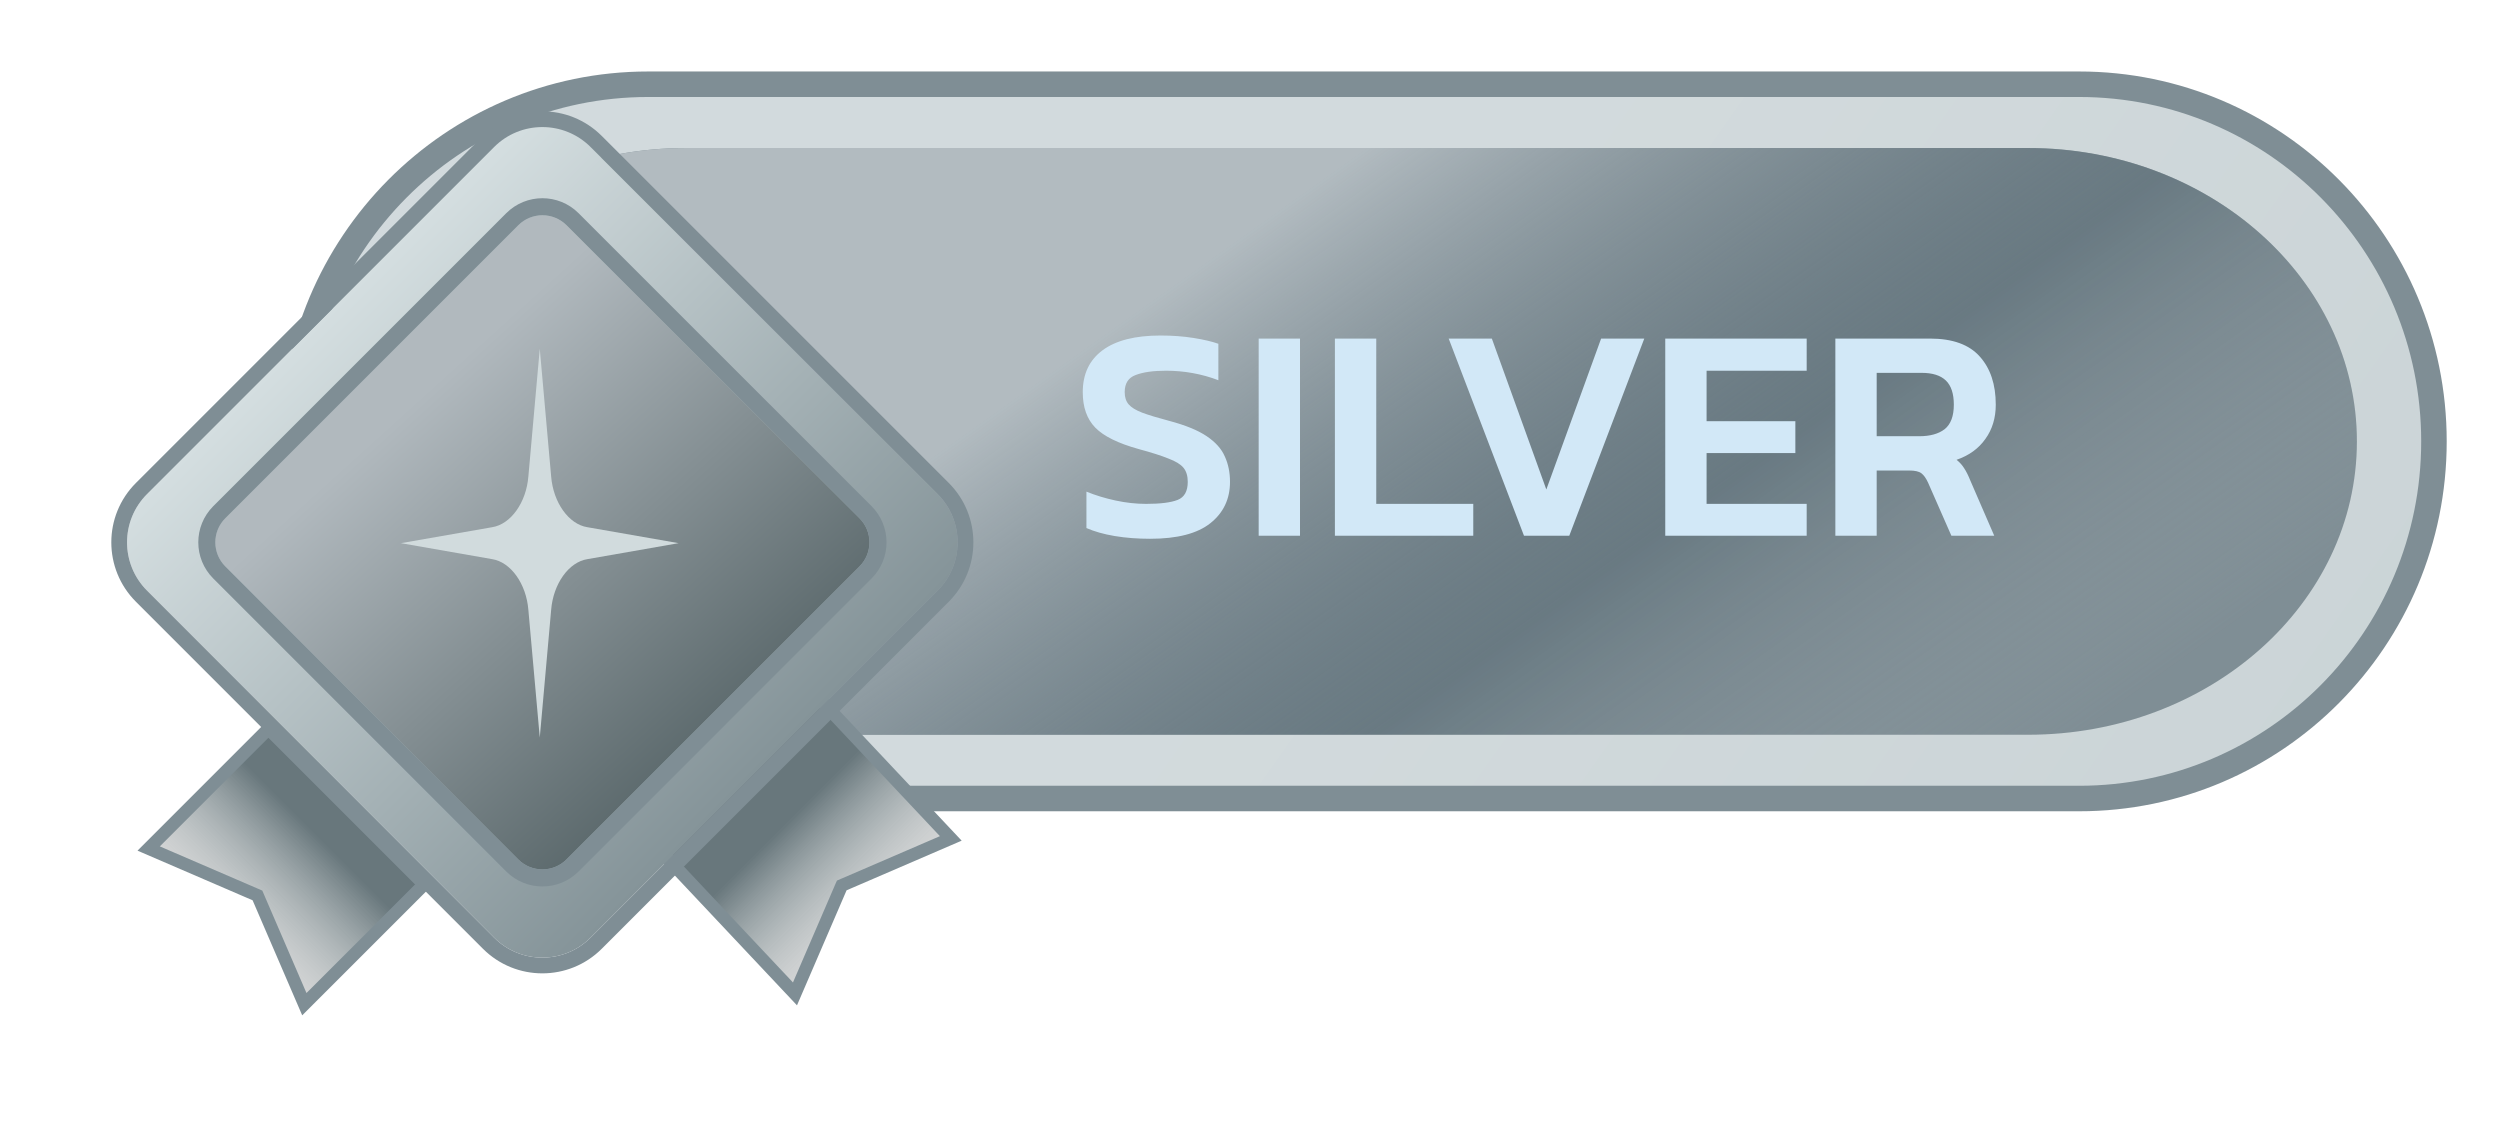
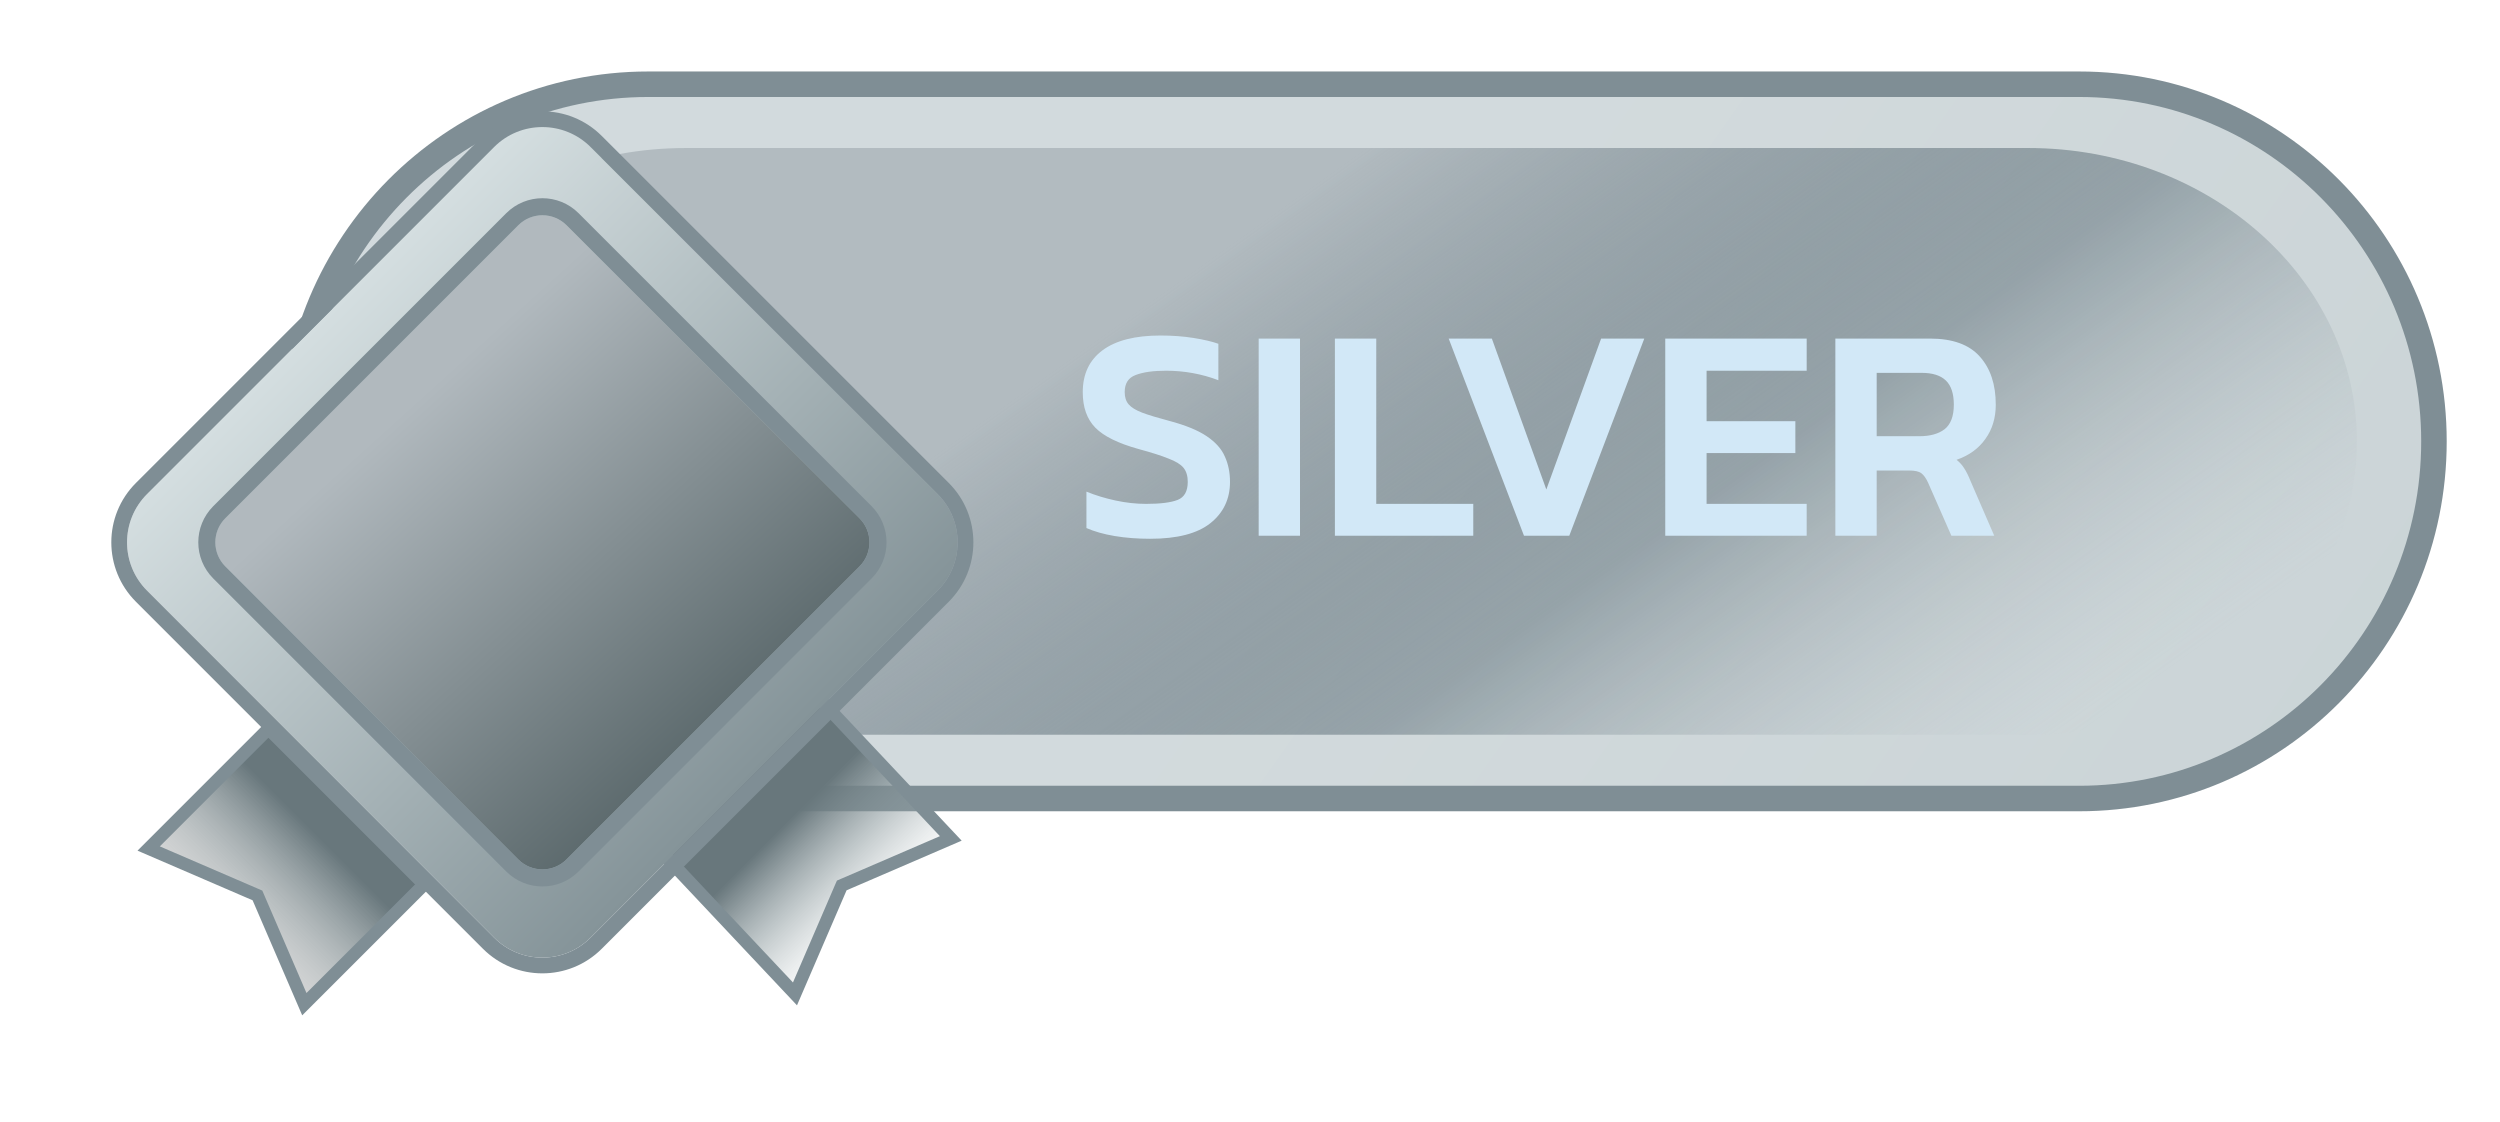
<svg xmlns="http://www.w3.org/2000/svg" width="98" height="44" viewBox="0 0 98 44" fill="none">
-   <path d="M25.412 3.302C17.725 3.302 11.5 9.573 11.5 17.302C11.5 25.031 17.725 31.302 25.412 31.302L81.5 31.302C89.186 31.302 95.411 25.031 95.411 17.302C95.411 9.573 89.186 3.302 81.5 3.302L25.412 3.302Z" fill="#7F8E95" />
  <path d="M25.412 3.302C17.725 3.302 11.5 9.573 11.5 17.302C11.5 25.031 17.725 31.302 25.412 31.302L81.5 31.302C89.186 31.302 95.411 25.031 95.411 17.302C95.411 9.573 89.186 3.302 81.5 3.302L25.412 3.302Z" fill="#C7D1D4" />
  <path d="M25.412 3.302C17.725 3.302 11.5 9.573 11.5 17.302C11.5 25.031 17.725 31.302 25.412 31.302L81.5 31.302C89.186 31.302 95.411 25.031 95.411 17.302C95.411 9.573 89.186 3.302 81.5 3.302L25.412 3.302Z" fill="url(#paint0_linear_3127_154640)" fill-opacity="0.2" />
  <path d="M25.412 3.302C17.725 3.302 11.5 9.573 11.5 17.302C11.5 25.031 17.725 31.302 25.412 31.302L81.5 31.302C89.186 31.302 95.411 25.031 95.411 17.302C95.411 9.573 89.186 3.302 81.5 3.302L25.412 3.302Z" stroke="#7F8E95" />
-   <path d="M14 17.302C14 10.95 19.771 5.802 26.891 5.802H79.5C86.619 5.802 92.39 10.95 92.39 17.302C92.39 23.653 86.619 28.802 79.5 28.802H26.891C19.771 28.802 14 23.653 14 17.302Z" fill="#7F8E95" />
  <path d="M14 17.302C14 10.95 19.771 5.802 26.891 5.802H79.5C86.619 5.802 92.39 10.95 92.39 17.302C92.39 23.653 86.619 28.802 79.5 28.802H26.891C19.771 28.802 14 23.653 14 17.302Z" fill="url(#paint1_linear_3127_154640)" />
  <path d="M45.084 21.12C44.588 21.12 44.124 21.084 43.692 21.012C43.268 20.94 42.9 20.836 42.588 20.7V19.272C42.94 19.416 43.32 19.532 43.728 19.62C44.136 19.708 44.536 19.752 44.928 19.752C45.488 19.752 45.9 19.7 46.164 19.596C46.428 19.492 46.56 19.256 46.56 18.888C46.56 18.656 46.504 18.472 46.392 18.336C46.28 18.2 46.084 18.08 45.804 17.976C45.532 17.864 45.144 17.74 44.64 17.604C43.832 17.38 43.264 17.1 42.936 16.764C42.608 16.428 42.444 15.964 42.444 15.372C42.444 14.66 42.704 14.112 43.224 13.728C43.744 13.344 44.5 13.152 45.492 13.152C45.956 13.152 46.388 13.184 46.788 13.248C47.188 13.312 47.512 13.388 47.76 13.476V14.904C47.104 14.656 46.42 14.532 45.708 14.532C45.204 14.532 44.808 14.588 44.52 14.7C44.232 14.804 44.088 15.028 44.088 15.372C44.088 15.572 44.14 15.732 44.244 15.852C44.348 15.972 44.524 16.08 44.772 16.176C45.028 16.272 45.384 16.38 45.84 16.5C46.472 16.668 46.96 16.868 47.304 17.1C47.648 17.332 47.884 17.596 48.012 17.892C48.148 18.188 48.216 18.52 48.216 18.888C48.216 19.56 47.96 20.1 47.448 20.508C46.936 20.916 46.148 21.12 45.084 21.12ZM49.34 21V13.272H50.96V21H49.34ZM52.328 21V13.272H53.949V19.752H57.752V21H52.328ZM59.74 21L56.788 13.272H58.48L60.616 19.188L62.764 13.272H64.456L61.516 21H59.74ZM65.278 21V13.272H70.822V14.532H66.898V16.512H70.378V17.76H66.898V19.752H70.822V21H65.278ZM71.946 21V13.272H75.654C76.542 13.272 77.194 13.508 77.61 13.98C78.026 14.444 78.234 15.072 78.234 15.864C78.234 16.384 78.098 16.832 77.826 17.208C77.562 17.584 77.186 17.856 76.698 18.024C76.826 18.128 76.926 18.24 76.998 18.36C77.078 18.48 77.158 18.64 77.238 18.84L78.174 21H76.494L75.582 18.924C75.502 18.748 75.414 18.624 75.318 18.552C75.222 18.48 75.062 18.444 74.838 18.444H73.566V21H71.946ZM73.566 17.1H75.234C75.658 17.1 75.99 17.008 76.23 16.824C76.47 16.632 76.59 16.312 76.59 15.864C76.59 15.432 76.486 15.116 76.278 14.916C76.07 14.716 75.754 14.616 75.33 14.616H73.566V17.1Z" fill="#D2E8F7" />
  <g filter="url(#filter0_d_3127_154640)">
    <path d="M9 32.061L4.828 30.262L9.521 25.568L15.624 31.671L10.93 36.364L9.131 32.192L9.092 32.101L9 32.061Z" fill="#D9D9D9" />
    <path d="M9 32.061L4.828 30.262L9.521 25.568L15.624 31.671L10.93 36.364L9.131 32.192L9.092 32.101L9 32.061Z" fill="url(#paint2_linear_3127_154640)" />
    <path d="M9 32.061L4.828 30.262L9.521 25.568L15.624 31.671L10.93 36.364L9.131 32.192L9.092 32.101L9 32.061Z" stroke="#7F8E95" stroke-width="0.5" />
-     <path d="M24.699 30.154L30.163 35.961L31.957 31.8L31.997 31.709L32.088 31.67L36.271 29.866L30.801 24.052L24.699 30.154Z" fill="#D9D9D9" />
    <path d="M24.699 30.154L30.163 35.961L31.957 31.8L31.997 31.709L32.088 31.67L36.271 29.866L30.801 24.052L24.699 30.154Z" fill="url(#paint3_linear_3127_154640)" />
    <path d="M24.699 30.154L30.163 35.961L31.957 31.8L31.997 31.709L32.088 31.67L36.271 29.866L30.801 24.052L24.699 30.154Z" stroke="#7F8E95" stroke-width="0.5" />
    <path d="M4.764 20.151C3.72 19.107 3.72 17.413 4.764 16.369L18.369 2.764C19.413 1.72 21.107 1.72 22.151 2.764L35.755 16.369C36.8 17.413 36.8 19.107 35.755 20.151L22.151 33.755C21.107 34.8 19.413 34.8 18.369 33.755L4.764 20.151Z" fill="url(#paint4_linear_3127_154640)" />
    <path fill-rule="evenodd" clip-rule="evenodd" d="M4.328 15.932L17.932 2.328C19.218 1.042 21.302 1.042 22.588 2.328L36.192 15.932C37.478 17.218 37.478 19.302 36.192 20.587L22.588 34.192C21.302 35.477 19.218 35.477 17.932 34.192L4.328 20.588C3.042 19.302 3.042 17.218 4.328 15.932ZM4.764 16.369C3.72 17.413 3.72 19.107 4.764 20.151L18.369 33.755C19.413 34.8 21.107 34.8 22.151 33.755L35.755 20.151C36.8 19.107 36.8 17.413 35.755 16.369L22.151 2.764C21.107 1.72 19.413 1.72 18.369 2.764L4.764 16.369Z" fill="#7F8E95" />
    <path d="M7.831 19.205C7.309 18.683 7.309 17.836 7.831 17.314L19.315 5.831C19.837 5.308 20.684 5.308 21.206 5.831L32.69 17.314C33.212 17.836 33.212 18.683 32.69 19.205L21.206 30.689C20.684 31.211 19.837 31.211 19.315 30.689L7.831 19.205Z" fill="url(#paint5_linear_3127_154640)" />
    <path fill-rule="evenodd" clip-rule="evenodd" d="M7.361 16.841L18.844 5.358C19.628 4.574 20.898 4.574 21.681 5.358L33.165 16.841C33.948 17.625 33.948 18.895 33.165 19.678L21.681 31.162C20.898 31.945 19.628 31.945 18.844 31.162L7.361 19.678C6.577 18.895 6.577 17.625 7.361 16.841ZM7.834 17.314C7.311 17.836 7.311 18.683 7.834 19.205L19.317 30.689C19.84 31.211 20.686 31.211 21.209 30.689L32.692 19.205C33.214 18.683 33.214 17.836 32.692 17.314L21.209 5.831C20.686 5.308 19.84 5.308 19.317 5.831L7.834 17.314Z" fill="#7F8E95" />
-     <path d="M20.159 10.671L20.605 15.676C20.687 16.7 21.296 17.553 22.027 17.667L25.602 18.292L22.027 18.918C21.296 19.032 20.687 19.885 20.605 20.909L20.159 25.913L19.712 20.909C19.631 19.885 19.021 19.032 18.29 18.918L14.715 18.292L18.29 17.667C19.021 17.553 19.631 16.7 19.712 15.676L20.159 10.671Z" fill="#D1DBDD" />
  </g>
  <defs>
    <filter id="filter0_d_3127_154640" x="0.363" y="0.363" width="41.793" height="43.438" filterUnits="userSpaceOnUse" color-interpolation-filters="sRGB">
      <feFlood flood-opacity="0" result="BackgroundImageFix" />
      <feColorMatrix in="SourceAlpha" type="matrix" values="0 0 0 0 0 0 0 0 0 0 0 0 0 0 0 0 0 0 127 0" result="hardAlpha" />
      <feOffset dx="1" dy="3" />
      <feGaussianBlur stdDeviation="2" />
      <feComposite in2="hardAlpha" operator="out" />
      <feColorMatrix type="matrix" values="0 0 0 0 0 0 0 0 0 0 0 0 0 0 0 0 0 0 0.25 0" />
      <feBlend mode="normal" in2="BackgroundImageFix" result="effect1_dropShadow_3127_154640" />
      <feBlend mode="normal" in="SourceGraphic" in2="effect1_dropShadow_3127_154640" result="shape" />
    </filter>
    <linearGradient id="paint0_linear_3127_154640" x1="63.5" y1="3.802" x2="111" y2="37.302" gradientUnits="userSpaceOnUse">
      <stop stop-color="white" />
      <stop offset="1" stop-color="white" stop-opacity="0" />
    </linearGradient>
    <linearGradient id="paint1_linear_3127_154640" x1="53.509" y1="5.802" x2="73.785" y2="34.278" gradientUnits="userSpaceOnUse">
      <stop stop-color="#B2BBC0" />
      <stop offset="0.542" stop-color="#4E616B" stop-opacity="0.448" />
      <stop offset="1" stop-color="#B2BBC0" stop-opacity="0" />
    </linearGradient>
    <linearGradient id="paint2_linear_3127_154640" x1="11.435" y1="29.757" x2="7.619" y2="33.574" gradientUnits="userSpaceOnUse">
      <stop stop-color="#68777C" />
      <stop offset="1" stop-color="#ACB9BC" stop-opacity="0" />
    </linearGradient>
    <linearGradient id="paint3_linear_3127_154640" x1="29.677" y1="29.389" x2="33.47" y2="33.182" gradientUnits="userSpaceOnUse">
      <stop stop-color="#68777C" />
      <stop offset="1" stop-color="#ACB9BC" stop-opacity="0" />
    </linearGradient>
    <linearGradient id="paint4_linear_3127_154640" x1="11.566" y1="9.566" x2="28.953" y2="26.953" gradientUnits="userSpaceOnUse">
      <stop stop-color="#D4DEE0" />
      <stop offset="1" stop-color="#859499" />
    </linearGradient>
    <linearGradient id="paint5_linear_3127_154640" x1="13.575" y1="14.248" x2="26.279" y2="28.29" gradientUnits="userSpaceOnUse">
      <stop stop-color="#B1B9BE" />
      <stop offset="1" stop-color="#566467" />
    </linearGradient>
  </defs>
</svg>